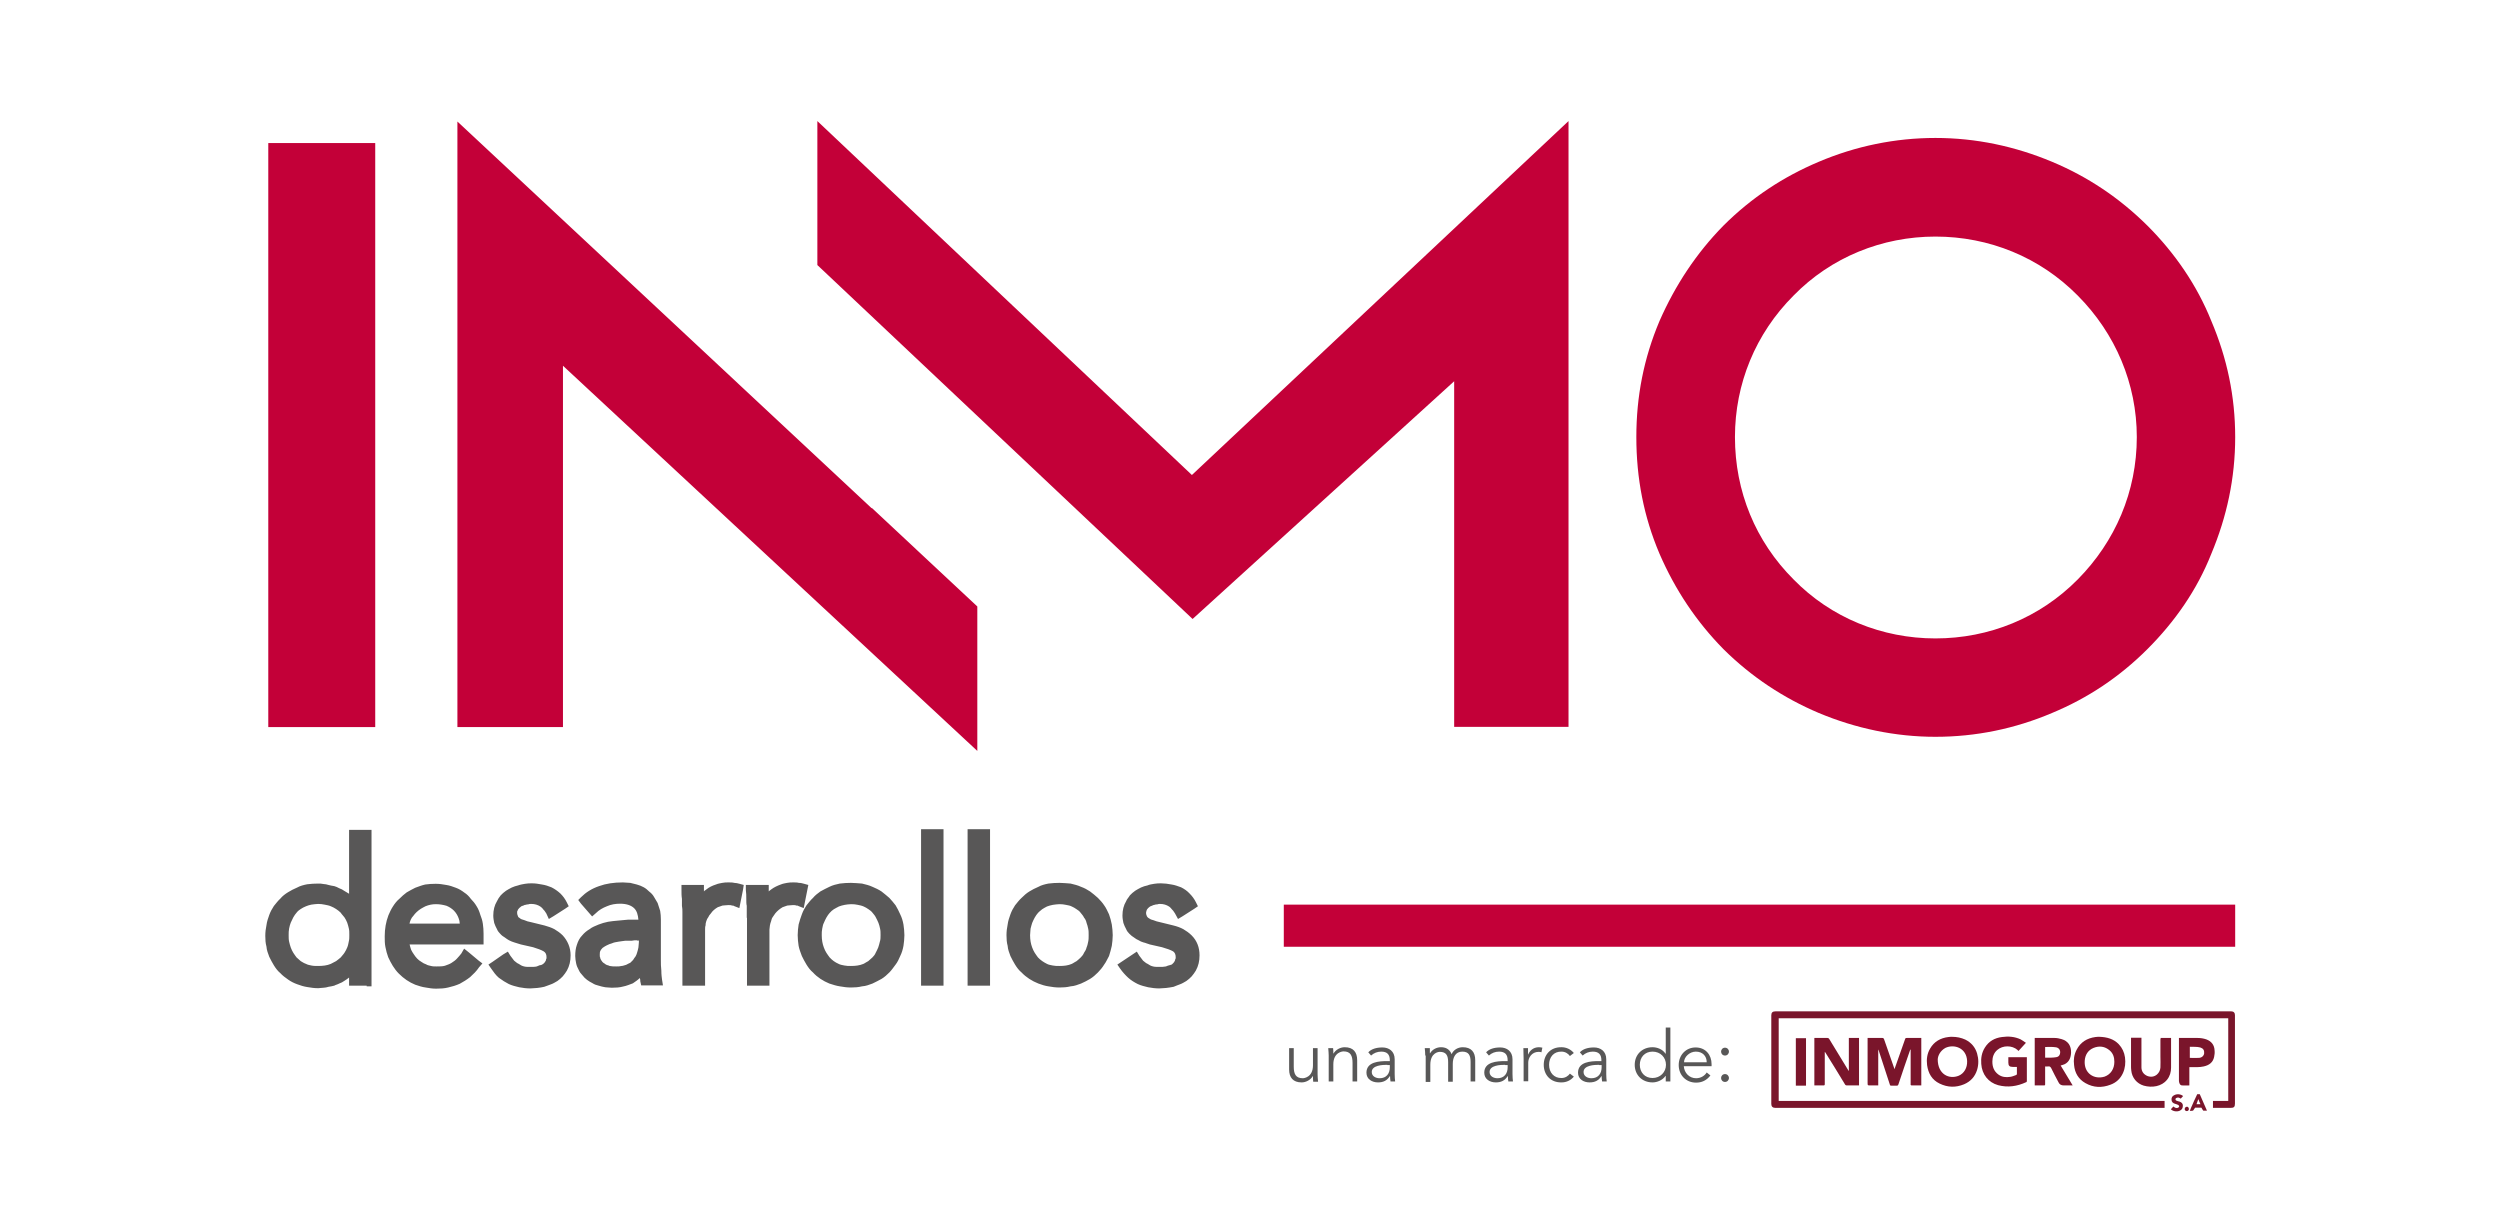
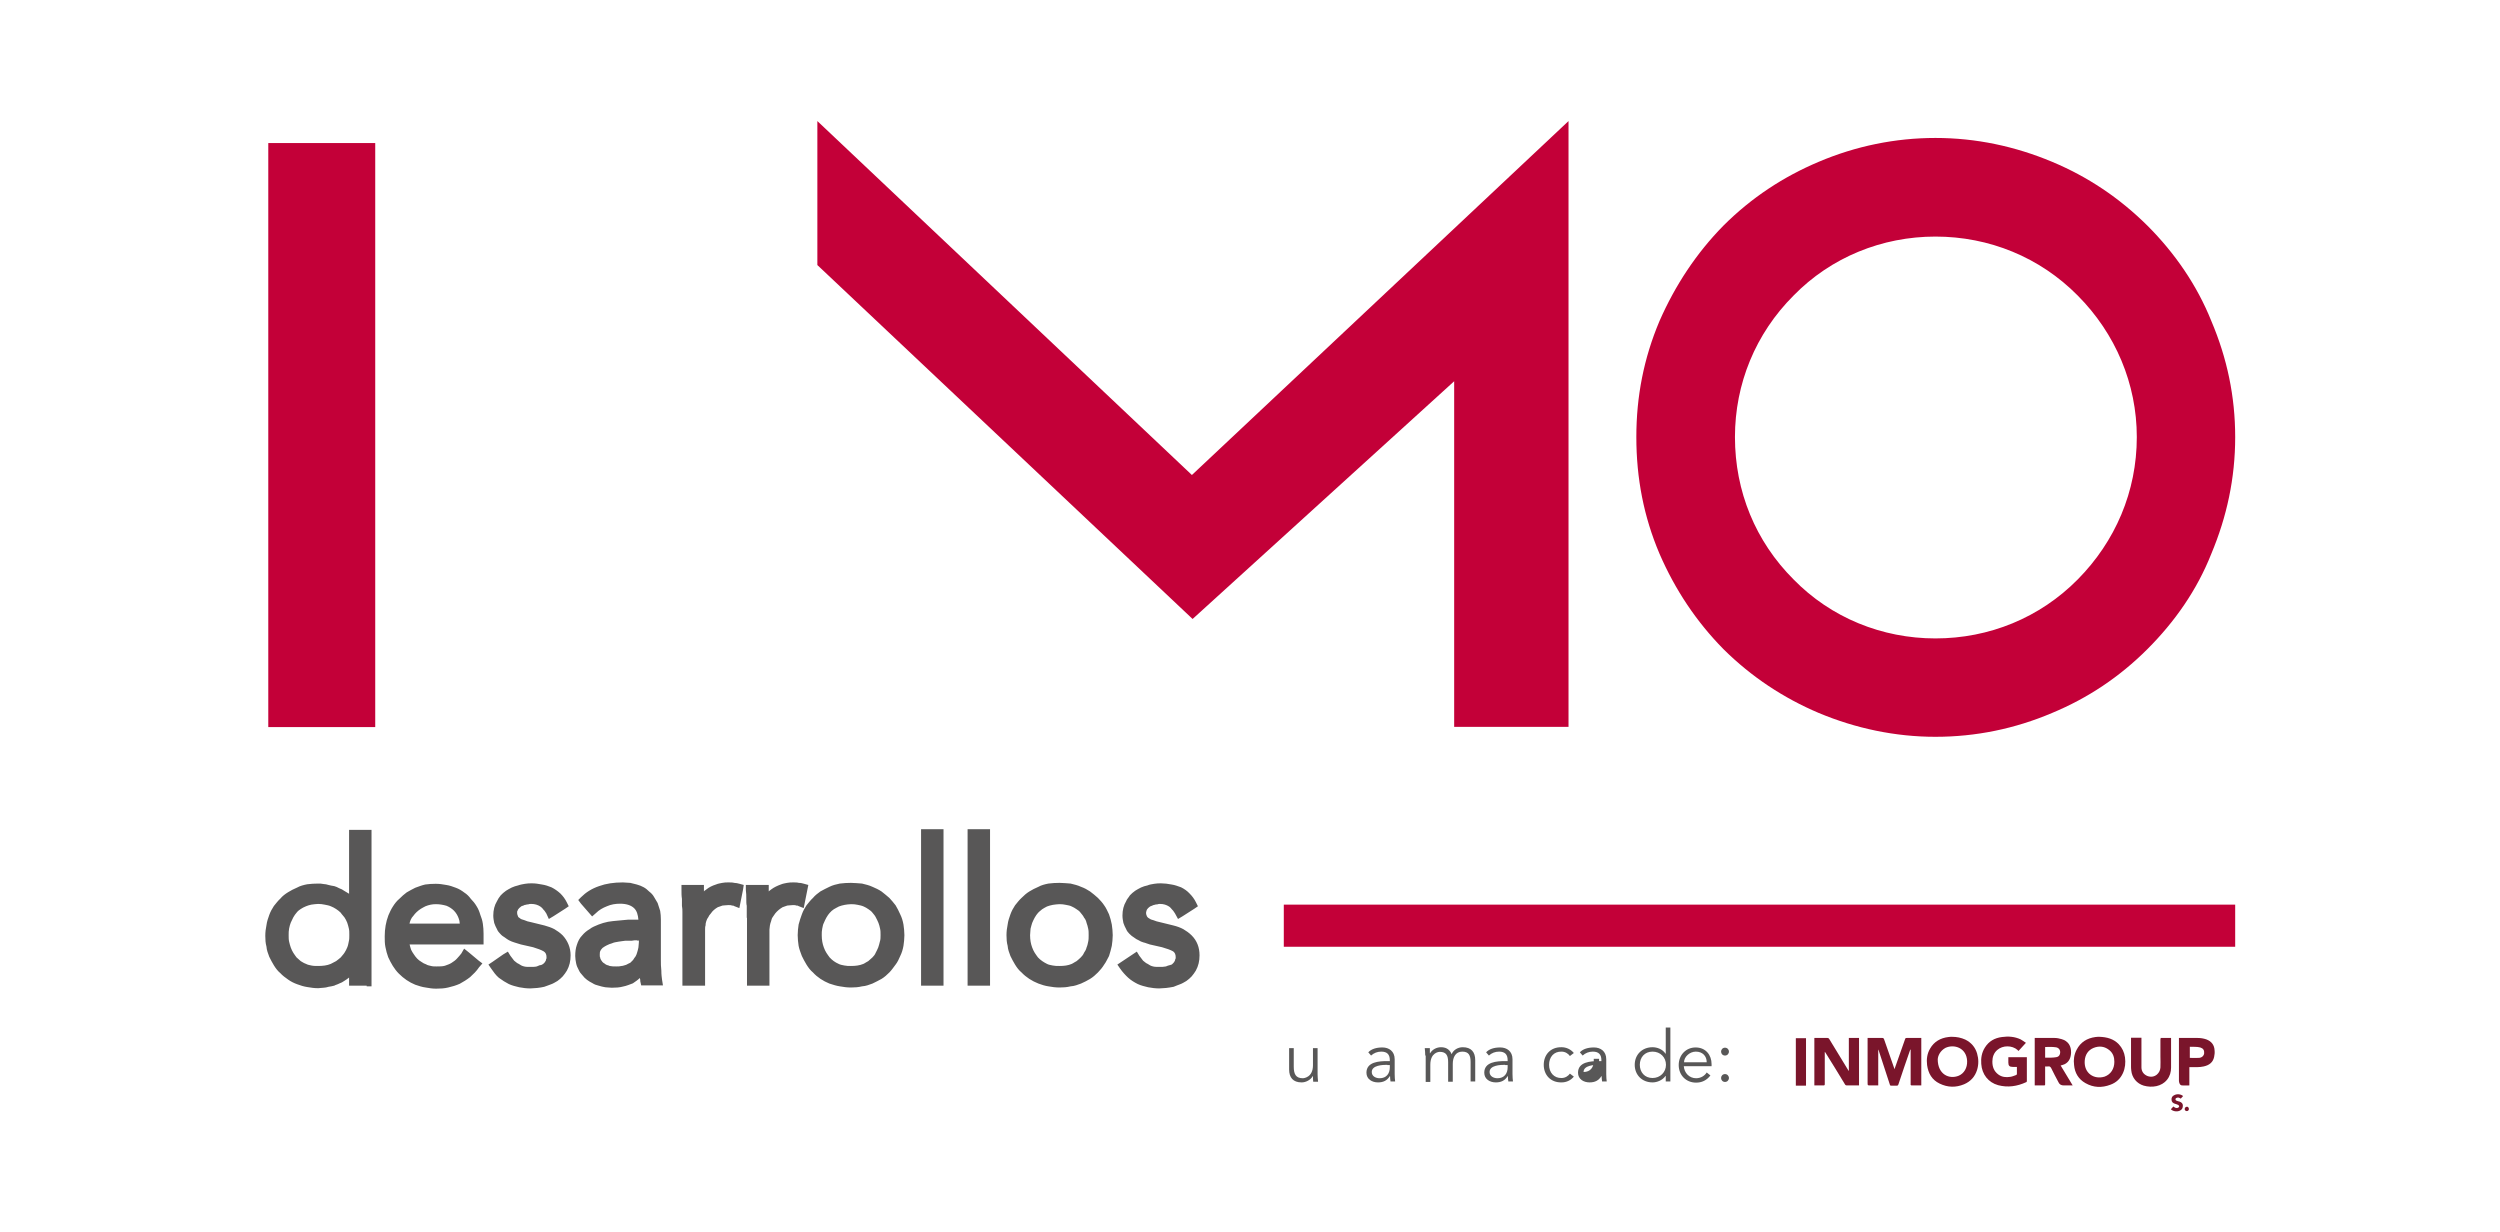
<svg xmlns="http://www.w3.org/2000/svg" id="Layer_1" x="0px" y="0px" viewBox="0 0 1080 532.4" style="enable-background:new 0 0 1080 532.4;" xml:space="preserve">
  <style type="text/css">	.st0{fill:#C30038;}	.st1{fill:#585757;}	.st2{fill:#7A152B;}</style>
  <rect x="554.6" y="390.8" class="st0" width="411" height="18.2" />
  <g>
    <path class="st0" d="M836.1,318.3c-17.3,0-34.4-3.6-50.4-10.3c-15.1-6.4-29-15.5-41.2-27.6c-11.6-11.8-20.8-25.5-27.6-41.2  c-6.8-16-10-32.6-10-50.4c0-17.5,3.2-34,10-50.1c6.8-15.5,16-29.4,27.6-41.2c12.1-12.1,26-21.2,41.2-27.6  c16-6.8,33.1-10.3,50.4-10.3c17.5,0,34.4,3.6,50.4,10.3c15.3,6.4,29,15.5,41.2,27.6c11.8,11.8,21.4,25.7,27.6,41.2  c6.8,16,10.3,32.6,10.3,50.1c0,17.8-3.6,34.4-10.3,50.4c-6.2,15.7-15.8,29.4-27.6,41.2c-12.1,12.1-25.8,21.2-41.2,27.6  C870.5,314.8,853.6,318.3,836.1,318.3 M836.1,102.2c-23,0-45.1,8.9-61.3,25.5c-16.4,16.4-25.3,38.1-25.3,61.1  c0,23.5,8.9,45.1,25.3,61.5c16.2,16.6,38.3,25.5,61.3,25.5c23.2,0,45.1-8.9,61.5-25.5c16.2-16.4,25.5-37.9,25.5-61.5  c0-23-9.2-44.7-25.5-61.1C881.2,111.1,859.3,102.2,836.1,102.2" />
    <polygon class="st0" points="514.9,205.2 353.1,52.3 353.1,114.5 515.2,267.4 628.2,164.7 628.2,314 677.6,314 677.6,52.3  " />
-     <polygon class="st0" points="376.6,219.4 376.6,219.6 197.6,52.5 197.6,314.1 243.2,314.1 243.2,158 422.2,324.4 422.2,262  " />
    <rect x="115.9" y="61.8" class="st0" width="46.2" height="252.3" />
    <path class="st1" d="M124.7,404c0,0.9,0,2,0.2,2.8c0.2,0.9,0.4,1.6,0.7,2.5c0.3,0.9,0.7,1.6,1.1,2.3c0.5,0.7,0.9,1.4,1.4,2  c0.5,0.5,1.2,1.1,1.8,1.6c0.7,0.4,1.4,0.9,2.3,1.2c0.7,0.4,1.4,0.5,2.3,0.7c0.9,0.2,2,0.2,2.9,0.2c2,0,3.9-0.2,5.5-0.9  c0.7-0.3,1.6-0.9,2.3-1.2c0.7-0.5,1.4-1.1,2-1.6c0.5-0.7,1.1-1.2,1.6-2c0.5-0.7,0.9-1.6,1.2-2.3c0.4-0.9,0.5-1.8,0.7-2.7  c0.2-0.7,0.2-1.8,0.2-2.7c0-1.1,0-2-0.2-2.8c-0.2-0.9-0.4-1.6-0.7-2.5c-0.4-0.9-0.7-1.6-1.2-2.3c-0.5-0.7-1.1-1.2-1.6-2  c-0.5-0.5-1.2-1.1-2-1.6c-0.7-0.5-1.6-0.9-2.3-1.2c-0.9-0.4-1.8-0.5-2.7-0.7c-0.9-0.2-1.8-0.3-2.8-0.3c-0.9,0-2,0.2-2.9,0.3  c-0.9,0.2-1.6,0.4-2.3,0.7c-0.9,0.4-1.6,0.7-2.3,1.2c-0.5,0.3-1.3,0.9-1.8,1.6c-0.5,0.5-0.9,1.2-1.4,2c-0.3,0.7-0.7,1.4-1.1,2.3  c-0.3,0.7-0.5,1.6-0.7,2.5C124.7,402.1,124.7,403,124.7,404 M158.4,425.8h-5.5h-2.1v-2.1v-1.4c-0.7,0.5-1.4,1.1-2,1.4  c-0.7,0.5-1.4,0.9-2.3,1.2c-0.7,0.4-1.4,0.5-2.1,0.9c-0.9,0.2-1.6,0.4-2.5,0.5c-0.7,0.2-1.4,0.4-2.1,0.4c-0.9,0-1.6,0.2-2.3,0.2  c-1.6,0-3.2-0.2-4.8-0.5c-1.4-0.2-3-0.7-4.3-1.2c-1.4-0.5-2.8-1.2-3.9-2c-1.3-0.9-2.5-1.8-3.4-2.8c-1.1-0.9-2-2.1-2.8-3.4  c-0.7-1.1-1.4-2.5-2-3.7c-0.5-1.4-1.1-2.8-1.2-4.4c-0.4-1.4-0.5-3-0.5-4.6c0-1.6,0.2-3.2,0.5-4.6c0.2-1.6,0.7-3,1.2-4.4  c0.5-1.4,1.2-2.7,2-3.9c0.9-1.1,1.8-2.3,2.8-3.2c0.9-1.1,2.1-2,3.4-2.8c1.1-0.7,2.5-1.4,3.9-2c1.2-0.7,2.8-1.1,4.3-1.4  c1.6-0.2,3.2-0.3,4.8-0.3c0.7,0,1.4,0,2.3,0.2c0.7,0,1.4,0.2,2.1,0.4c0.9,0.2,1.6,0.4,2.5,0.5c0.7,0.2,1.4,0.5,2.1,0.9  c0.9,0.3,1.6,0.7,2.3,1.2c0.5,0.3,1.2,0.7,2,1.2v-25.5v-2.1h2.1h5.5h2.1v2.1v63.4v2.1H158.4z M198.6,398.9c0-0.7-0.2-1.6-0.5-2.3  c-0.4-1.1-1.1-2.3-2-3.2c-0.9-0.9-2-1.6-3.2-2.1c-1.4-0.4-2.9-0.7-4.6-0.7c-1.6,0-3,0.3-4.5,0.9c-0.7,0.4-1.4,0.7-2,1.1  c-0.7,0.4-1.2,0.9-1.8,1.4c-0.5,0.5-1.1,1.1-1.4,1.6c-0.5,0.5-0.9,1.1-1.2,1.8c-0.2,0.5-0.4,1.1-0.5,1.6H198.6z M176.9,407.6v0.2  c0.2,0.9,0.4,1.6,0.7,2.5c0.4,0.7,0.7,1.4,1.2,2c0.4,0.7,0.9,1.2,1.4,1.8c0.5,0.5,1.2,1.1,1.8,1.4c0.7,0.5,1.4,0.9,2.1,1.1  c0.5,0.4,1.4,0.5,2.1,0.7c0.7,0.2,1.6,0.2,2.3,0.2c1.4,0,2.7,0,3.7-0.3c1.1-0.4,2-0.7,2.8-1.2c1.1-0.7,1.8-1.2,2.5-2  c0.7-0.7,1.2-1.4,1.8-2.1l1.2-2.1l2,1.6l4.3,3.6l1.6,1.2l-1.4,1.6c-1.2,1.8-2.5,3-3.9,4.3c-1.4,1.1-3,2.1-4.5,2.9  c-1.6,0.7-3.2,1.2-5,1.6c-1.6,0.4-3.4,0.5-5.2,0.5c-1.4,0-3-0.2-4.5-0.5c-1.6-0.2-3-0.7-4.5-1.2c-2.7-1.1-5-2.7-7.1-4.8  c-2-2-3.4-4.5-4.6-7.1c-0.5-1.4-0.9-2.8-1.2-4.4c-0.3-1.4-0.3-3-0.3-4.6c0-3.2,0.5-6.2,1.6-9.1c0.5-1.2,1.2-2.7,2-3.9  c0.7-1.1,1.6-2.3,2.7-3.2c1.1-1.1,2.1-2,3.2-2.8c1.2-0.7,2.5-1.4,3.7-2c1.4-0.5,2.9-1.1,4.3-1.4c1.4-0.2,2.9-0.3,4.5-0.3  c1.6,0,3,0.2,4.6,0.5c1.4,0.2,2.8,0.7,4.1,1.2c1.4,0.5,2.5,1.2,3.7,2.1c1.1,0.7,2,1.6,2.8,2.7c0.9,0.9,1.8,2,2.5,3.2  c0.7,1.1,1.2,2.3,1.6,3.7c0.5,1.2,0.9,2.5,1.1,3.9c0.2,1.4,0.3,2.8,0.3,4.3v2.5v2.1H207H176.9z M236,394.6  c-0.4-0.5-0.7-1.2-1.2-1.6c-0.3-0.5-0.9-1.1-1.4-1.4c-1.1-0.7-2.3-1.1-3.9-1.1c-0.4,0-0.9,0-1.3,0.2c-0.3,0-0.7,0-1.2,0.2  c-0.4,0-0.7,0.2-1.1,0.4c-0.4,0-0.7,0.2-0.9,0.4c-0.5,0.4-0.9,0.7-1.2,1.2c0,0.2-0.2,0.3-0.2,0.5c-0.2,0.2-0.2,0.5-0.2,0.9  c0,0.7,0.2,1.1,0.4,1.6c0,0.2,0.3,0.5,0.7,0.7c0.4,0.4,1.1,0.7,2,0.9c0.9,0.4,1.8,0.7,3,0.9l5.7,1.4c1.4,0.4,3,0.9,4.3,1.6  c1.2,0.7,2.5,1.6,3.6,2.7c2.1,2.3,3.4,5.2,3.4,8.6c0,2.5-0.5,4.6-1.6,6.6c-0.5,0.9-1.1,1.6-1.8,2.5c-0.7,0.7-1.4,1.4-2.3,2  c-0.9,0.5-1.8,1.1-2.7,1.4c-0.9,0.4-2,0.7-3,1.1c-0.9,0.2-2,0.4-3,0.5c-0.9,0-2,0.2-3,0.2c-1.6,0-3.2-0.2-4.8-0.5  c-1.6-0.4-3-0.7-4.5-1.4c-1.4-0.7-2.8-1.6-4.3-2.7c-1.3-1.1-2.3-2.5-3.4-4.1l-1.1-1.6l1.8-1.2l4.6-3.2l2-1.2l1.1,1.8  c0.5,0.7,1.1,1.4,1.6,2.1c0.7,0.5,1.2,1.1,2,1.4c0.7,0.5,1.4,0.9,2.3,1.1c0.7,0.2,1.6,0.2,2.7,0.2s2,0,2.8-0.2  c0.5-0.2,0.9-0.4,1.2-0.5c0.5,0,0.9-0.2,1.1-0.3c0.4-0.2,0.7-0.5,0.9-0.7c0.2-0.2,0.4-0.5,0.5-0.7c0.2-0.2,0.3-0.5,0.3-0.9  c0.2-0.2,0.2-0.5,0.2-0.9c0-1.2-0.4-2-1.2-2.5c-1.2-0.7-2.7-1.2-4.6-1.8l-5.3-1.2c-0.4-0.2-0.9-0.2-1.3-0.4  c-0.7-0.2-1.2-0.4-1.6-0.5c-0.7-0.2-1.4-0.5-2.2-0.9c-0.5-0.3-1.2-0.7-1.8-1.2c-0.7-0.4-1.4-0.9-2-1.6c-0.5-0.5-1.1-1.2-1.4-2  c-0.5-0.9-0.9-1.8-1.2-2.7c-0.2-1.1-0.4-2-0.4-3.2c0-2.3,0.5-4.4,1.6-6.2c0.4-0.9,0.9-1.6,1.6-2.5c0.7-0.7,1.4-1.4,2.3-2  c0.7-0.5,1.6-0.9,2.5-1.4c0.9-0.4,1.8-0.7,2.7-0.9c1.1-0.4,2-0.5,3-0.7c1.1-0.2,2-0.2,3-0.2c1.4,0,2.8,0.2,4.3,0.5  c1.4,0.2,2.9,0.7,4.1,1.2c1.4,0.7,2.7,1.6,3.9,2.7c1.1,1.1,2,2.3,2.7,3.7l0.9,1.8l-1.6,1.1l-5,3.2l-2,1.2L236,394.6z M275.1,406.2  c-0.7,0-1.4,0-2.2,0.2h-2.8c-1.1,0.2-2,0.2-2.9,0.4c-1.1,0.2-2,0.3-2.8,0.7c-0.7,0.2-1.6,0.5-2.3,0.9c-0.5,0.2-1.2,0.7-1.8,1.1  c-0.3,0.4-0.7,0.7-0.9,1.2c-0.3,0.5-0.3,1.1-0.3,1.8c0,0.5,0,0.9,0.2,1.2c0,0.4,0.2,0.7,0.4,1.1c0.2,0.2,0.4,0.5,0.5,0.7  c0.4,0.4,0.5,0.5,0.9,0.7c0.3,0.3,0.7,0.5,1.1,0.7c0.3,0,0.7,0.2,1.2,0.4c0.9,0.2,1.8,0.2,2.8,0.2c0.9,0,1.6,0,2.3-0.2  c0.7,0,1.4-0.4,2-0.5c0.7-0.3,1.2-0.7,1.8-0.9c0.4-0.4,0.9-0.9,1.2-1.2c0.3-0.5,0.7-1.1,1.1-1.6c0.3-0.5,0.5-1.1,0.7-1.8  c0.2-0.5,0.3-1.2,0.5-2c0-0.7,0.2-1.4,0.2-2.3v-0.7H275.1z M275.8,397.4c-0.2-2.3-0.7-3.9-1.8-5c-1.2-1.2-3.2-2-6.1-2  c-2,0-3.9,0.3-5.7,1.1c-1.8,0.7-3.4,1.6-4.8,3l-1.6,1.4l-1.4-1.6l-3.4-3.9l-1.2-1.6l1.2-1.2c2.1-2.1,4.6-3.7,7.8-4.8  c3-1.1,6.4-1.6,10.3-1.6c1.1,0,2.1,0.2,3.2,0.2c0.9,0.2,2,0.5,2.8,0.7c1.1,0.3,2.1,0.7,3,1.2c0.9,0.5,1.6,1.1,2.3,1.8  c0.9,0.7,1.6,1.4,2.1,2.3c0.5,0.9,1.1,1.8,1.6,2.7c0.4,1.1,0.7,2.1,1.1,3.4c0.2,1.2,0.3,2.5,0.3,3.7v17.6c0,1.4,0,2.8,0.2,4.5  c0,1.8,0.2,3,0.3,3.9l0.4,2.5h-2.5h-5.3H277l-0.4-1.8c0-0.4,0-0.9-0.2-1.4c-0.9,0.9-2,1.6-3,2.3c-1.4,0.5-2.7,1.1-4.3,1.4  c-1.4,0.4-3.2,0.5-4.8,0.5c-1.1,0-2-0.2-2.8-0.2c-1.1-0.2-2-0.4-2.9-0.7c-0.9-0.2-1.8-0.5-2.7-1.1c-0.7-0.3-1.6-0.9-2.3-1.4  c-0.7-0.5-1.4-1.2-2-2c-0.7-0.7-1.2-1.4-1.6-2.3c-0.5-0.9-0.9-1.8-1.1-2.8c-0.2-1.1-0.4-2.1-0.4-3.2c0-1.8,0.2-3.4,0.7-4.8  c0.5-1.6,1.2-3,2.3-4.1c0.9-1.1,2-2,3.2-2.7c1.1-0.9,2.5-1.4,3.9-2c1.2-0.5,2.7-0.9,4.1-1.2c1.4-0.2,2.8-0.4,4.3-0.5  c1.4-0.2,2.9-0.2,4.3-0.4h3.7H275.8z M294.8,396.5v-2.5c0-0.9,0-1.6-0.2-2.7v-3c-0.2-1.2-0.2-2.5-0.2-3.9v-2.1h2.1h5.5h2.1v2.1v0.7  c0.2-0.4,0.7-0.5,1.1-0.9c1.1-0.9,2.5-1.6,4.1-2.1c0.9-0.4,1.8-0.5,2.7-0.7c0.9-0.2,1.8-0.2,2.7-0.2c0.9,0,1.8,0,2.5,0.2  c0.7,0,1.6,0.2,2.3,0.4l1.8,0.5l-0.3,2l-1.1,5.5l-0.5,2.5l-2.3-0.9c-0.2-0.2-0.5-0.2-0.9-0.2c-0.3-0.2-0.9-0.2-1.6-0.2  c-0.9,0-1.8,0.2-2.5,0.2c-0.7,0.2-1.2,0.5-2,0.7c-1.2,0.7-2.3,1.6-3,2.7c-0.5,0.5-0.9,1.1-1.1,1.6c-0.4,0.5-0.7,1.1-0.9,1.8  c-0.2,0.5-0.3,1.2-0.3,1.8c-0.2,0.5-0.2,1.2-0.2,1.8v22.1v2.1h-2.1H297h-2.2v-2.1V396.5z M322.6,396.5v-2.5v-2.7  c-0.2-0.7-0.2-1.8-0.2-3c0-1.2,0-2.5-0.2-3.9v-2.1h2.2h5.5h2.2v2.1v0.7c0.3-0.4,0.7-0.5,1.1-0.9c1.2-0.9,2.7-1.6,4.1-2.1  c0.9-0.4,1.8-0.5,2.7-0.7c0.9-0.2,1.8-0.2,2.8-0.2c0.7,0,1.6,0,2.3,0.2c0.9,0,1.6,0.2,2.3,0.4l1.8,0.5l-0.4,2l-1.1,5.5l-0.5,2.5  l-2.3-0.9c-0.2-0.2-0.5-0.2-0.9-0.2c-0.4-0.2-0.9-0.2-1.4-0.2c-1.1,0-1.8,0.2-2.5,0.2c-0.7,0.2-1.4,0.5-2,0.7  c-1.2,0.7-2.3,1.6-3.2,2.7c-0.4,0.5-0.7,1.1-1.1,1.6c-0.4,0.5-0.5,1.1-0.7,1.8c-0.2,0.5-0.4,1.2-0.5,1.8c0,0.5-0.2,1.2-0.2,1.8  v22.1v2.1h-2.1h-5.5h-2.1v-2.1V396.5z M380.4,404c0-1.1,0-2-0.2-2.8c-0.2-0.9-0.4-1.8-0.7-2.5c-0.4-0.9-0.7-1.6-1.1-2.3  c-0.3-0.7-0.9-1.4-1.4-2c-0.5-0.7-1.2-1.2-1.8-1.6c-0.7-0.5-1.4-0.9-2.1-1.2c-0.9-0.4-1.6-0.5-2.5-0.7c-0.9-0.2-1.8-0.3-2.9-0.3  c-1.1,0-2,0.2-2.8,0.3c-0.9,0.2-1.8,0.4-2.5,0.7c-0.7,0.4-1.4,0.7-2.2,1.2c-0.7,0.5-1.2,0.9-1.8,1.6c-0.5,0.5-0.9,1.2-1.4,2  c-0.4,0.7-0.7,1.4-1.1,2.3c-0.4,0.7-0.5,1.6-0.7,2.5c-0.2,0.9-0.2,1.8-0.2,2.8c0,2,0.3,3.7,0.9,5.3c0.3,0.9,0.7,1.6,1.1,2.3  c0.5,0.7,0.9,1.4,1.4,2c1.1,1.2,2.3,2.1,3.9,2.8c0.7,0.4,1.6,0.5,2.5,0.7c0.9,0.2,1.8,0.2,2.8,0.2c2,0,3.7-0.2,5.4-0.9  c0.7-0.3,1.4-0.9,2.1-1.2c0.5-0.5,1.2-1.1,1.8-1.6c0.5-0.5,1.1-1.2,1.4-2c0.4-0.7,0.7-1.4,1.1-2.3c0.3-0.9,0.5-1.6,0.7-2.5  C380.4,406,380.4,404.9,380.4,404 M390.7,404c0,1.6-0.2,3.2-0.4,4.6c-0.3,1.6-0.7,3-1.4,4.4c-0.5,1.2-1.2,2.7-2,3.7  c-0.9,1.2-1.8,2.5-2.7,3.4c-1.1,1.1-2.1,2-3.4,2.8c-1.2,0.7-2.7,1.4-3.9,2c-1.4,0.5-2.8,1.1-4.5,1.2c-1.6,0.4-3.2,0.5-4.8,0.5  c-1.6,0-3.2-0.2-4.8-0.5c-1.4-0.2-3-0.7-4.5-1.2c-2.7-1.1-5.2-2.7-7.1-4.8c-1.1-0.9-2-2.1-2.8-3.4c-0.7-1.1-1.4-2.5-2-3.7  c-0.5-1.4-1.1-2.8-1.4-4.4c-0.2-1.4-0.4-3-0.4-4.6c0-1.6,0.2-3.2,0.4-4.6c0.4-1.6,0.9-3,1.4-4.4c0.5-1.4,1.2-2.7,2-3.9  c0.9-1.1,1.8-2.3,2.8-3.2c0.9-1.1,2.1-2,3.2-2.8c1.2-0.7,2.7-1.4,3.9-2c1.4-0.7,3-1.1,4.5-1.4c1.6-0.2,3.2-0.3,4.8-0.3  c1.6,0,3.2,0.2,4.8,0.3c1.6,0.4,3,0.7,4.5,1.4c1.2,0.5,2.7,1.2,3.9,2c1.1,0.9,2.3,1.8,3.4,2.8c0.9,0.9,1.8,2.1,2.7,3.2  c0.7,1.2,1.4,2.5,2,3.9c0.7,1.4,1.1,2.8,1.4,4.4C390.5,400.8,390.7,402.4,390.7,404 M405.5,425.8H400h-2.1v-2.1v-63.4v-2.1h2.1h5.5  h2.1v2.1v63.4v2.1H405.5z M425.6,425.8h-5.5h-2.1v-2.1v-63.4v-2.1h2.1h5.5h2.1v2.1v63.4v2.1H425.6z M470.3,404c0-1.1,0-2-0.2-2.8  c-0.2-0.9-0.4-1.8-0.7-2.5c-0.2-0.9-0.5-1.6-1.1-2.3c-0.3-0.7-0.9-1.4-1.4-2c-0.5-0.7-1.1-1.2-1.8-1.6c-0.7-0.5-1.4-0.9-2.1-1.2  c-0.7-0.4-1.6-0.5-2.5-0.7c-0.9-0.2-1.8-0.3-2.8-0.3s-2,0.2-2.9,0.3c-0.9,0.2-1.8,0.4-2.5,0.7c-0.7,0.4-1.4,0.7-2.1,1.2  c-0.5,0.5-1.2,0.9-1.8,1.6c-0.5,0.5-0.9,1.2-1.4,2c-0.4,0.7-0.7,1.4-1.1,2.3c-0.2,0.7-0.5,1.6-0.7,2.5c0,0.9-0.2,1.8-0.2,2.8  c0,2,0.3,3.7,0.9,5.3c0.3,0.9,0.7,1.6,1.1,2.3c0.5,0.7,0.9,1.4,1.4,2c1.1,1.2,2.5,2.1,3.9,2.8c0.7,0.4,1.6,0.5,2.5,0.7  c0.9,0.2,1.8,0.2,2.9,0.2c2,0,3.7-0.2,5.3-0.9c0.7-0.3,1.4-0.9,2.1-1.2c0.7-0.5,1.2-1.1,1.8-1.6c0.5-0.5,1.1-1.2,1.4-2  c0.5-0.7,0.9-1.4,1.1-2.3c0.4-0.9,0.5-1.6,0.7-2.5C470.3,406,470.3,404.9,470.3,404 M480.7,404c0,1.6-0.2,3.2-0.4,4.6  c-0.4,1.6-0.7,3-1.2,4.4c-0.7,1.2-1.3,2.7-2.1,3.7c-0.7,1.2-1.8,2.5-2.7,3.4c-1.1,1.1-2.1,2-3.4,2.8c-1.2,0.7-2.5,1.4-3.9,2  c-1.4,0.5-2.8,1.1-4.5,1.2c-1.6,0.4-3.2,0.5-4.8,0.5c-1.6,0-3.2-0.2-4.8-0.5c-1.4-0.2-3-0.7-4.3-1.2c-2.8-1.1-5.3-2.7-7.3-4.8  c-1.1-0.9-2-2.1-2.8-3.4c-0.7-1.1-1.4-2.5-2-3.7c-0.5-1.4-1.1-2.8-1.2-4.4c-0.4-1.4-0.5-3-0.5-4.6c0-1.6,0.2-3.2,0.5-4.6  c0.2-1.6,0.7-3,1.2-4.4c0.5-1.4,1.2-2.7,2-3.9c0.9-1.1,1.8-2.3,2.8-3.2c1.1-1.1,2.1-2,3.4-2.8c1.1-0.7,2.5-1.4,3.9-2  c1.2-0.7,2.8-1.1,4.3-1.4c1.6-0.2,3.2-0.3,4.8-0.3c1.6,0,3.2,0.2,4.8,0.3c1.6,0.4,3,0.7,4.5,1.4c1.4,0.5,2.7,1.2,3.9,2  c1.2,0.9,2.3,1.8,3.4,2.8c0.9,0.9,2,2.1,2.7,3.2c0.9,1.2,1.4,2.5,2.1,3.9c0.5,1.4,0.9,2.8,1.2,4.4  C480.5,400.8,480.7,402.4,480.7,404 M507.6,394.6c-0.4-0.5-0.7-1.2-1.2-1.6c-0.4-0.5-0.9-1.1-1.4-1.4c-1.1-0.7-2.3-1.1-3.9-1.1  c-0.4,0-0.7,0-1.2,0.2c-0.4,0-0.7,0-1.2,0.2c-0.3,0-0.7,0.2-1.1,0.4c-0.3,0-0.5,0.2-0.9,0.4c-0.5,0.4-0.9,0.7-1.2,1.2  c0,0.2-0.2,0.3-0.2,0.5s-0.2,0.5-0.2,0.9c0,0.7,0.2,1.1,0.4,1.6c0.2,0.2,0.3,0.5,0.7,0.7c0.5,0.4,1.1,0.7,2,0.9  c0.9,0.4,2,0.7,3,0.9l5.7,1.4c1.6,0.4,3,0.9,4.3,1.6c1.2,0.7,2.5,1.6,3.6,2.7c2.3,2.3,3.4,5.2,3.4,8.6c0,2.5-0.5,4.6-1.6,6.6  c-0.5,0.9-1.1,1.6-1.8,2.5c-0.7,0.7-1.4,1.4-2.3,2c-0.9,0.5-1.8,1.1-2.7,1.4c-0.9,0.4-2,0.7-2.8,1.1c-1.1,0.2-2.2,0.4-3.2,0.5  c-0.9,0-2,0.2-3,0.2c-1.6,0-3.2-0.2-4.8-0.5c-1.6-0.4-3-0.7-4.5-1.4c-1.4-0.7-2.9-1.6-4.1-2.7c-1.2-1.1-2.5-2.5-3.6-4.1l-1.1-1.6  l1.8-1.2l4.8-3.2l1.8-1.2l1.1,1.8c0.5,0.7,1.1,1.4,1.6,2.1c0.7,0.5,1.2,1.1,2,1.4c0.7,0.5,1.4,0.9,2.3,1.1c0.7,0.2,1.8,0.2,2.7,0.2  c1.1,0,2,0,2.9-0.2c0.5-0.2,0.9-0.4,1.4-0.5c0.3,0,0.7-0.2,0.9-0.3h0.2c0.2-0.2,0.5-0.5,0.7-0.7c0.2-0.2,0.4-0.5,0.5-0.7  s0.3-0.5,0.3-0.9c0.2-0.2,0.2-0.5,0.2-0.9c0-1.2-0.4-2-1.1-2.5c-1.2-0.7-2.8-1.2-4.8-1.8l-5.3-1.2c-0.4-0.2-0.7-0.2-1.2-0.4  c-0.5-0.2-1.1-0.4-1.6-0.5c-0.7-0.2-1.4-0.5-2-0.9c-0.7-0.3-1.4-0.7-2-1.2c-0.7-0.4-1.3-0.9-2-1.6c-0.5-0.5-1.1-1.2-1.4-2  c-0.5-0.9-0.9-1.8-1.2-2.7c-0.2-1.1-0.4-2-0.4-3.2c0-2.3,0.5-4.4,1.6-6.2c0.3-0.9,1.1-1.6,1.6-2.5c0.7-0.7,1.4-1.4,2.3-2  c0.7-0.5,1.6-0.9,2.5-1.4c0.9-0.4,1.8-0.7,2.8-0.9c0.9-0.4,1.8-0.5,2.9-0.7c1.1-0.2,2-0.2,3-0.2c1.4,0,3,0.2,4.5,0.5  c1.4,0.2,2.7,0.7,4.1,1.2c1.4,0.7,2.7,1.6,3.7,2.7c1.1,1.1,2,2.3,2.7,3.7l0.9,1.8l-1.6,1.1l-5,3.2l-2,1.2L507.6,394.6z" />
    <path class="st1" d="M567.3,467.2c-0.1-0.8-0.1-1.5-0.1-2.3h-0.1c-0.9,1.6-2.9,2.7-4.8,2.7c-3.7,0-5.4-2.1-5.4-5.6v-9.2h2v8  c0,3.2,0.9,5,3.9,5c0.4,0,4.4-0.3,4.4-5.6v-7.4h2v11.3c0,0.8,0.1,2.1,0.2,3.2H567.3z" />
-     <path class="st1" d="M575.9,452.8c0.1,0.8,0.1,1.5,0.1,2.3h0.1c0.9-1.6,2.9-2.7,4.8-2.7c3.7,0,5.4,2.1,5.4,5.6v9.2h-2v-8  c0-3.2-0.9-5-3.9-5c-0.4,0-4.4,0.3-4.4,5.6v7.4h-2V456c0-0.8-0.1-2.1-0.2-3.2H575.9z" />
    <path class="st1" d="M600.4,458.4V458c0-2.5-1.2-3.7-3.7-3.7c-1.7,0-3.2,0.6-4.4,1.7l-1.2-1.4c1.3-1.4,3.4-2.1,6.1-2.1  c2.8,0,5.3,1.6,5.3,5.1v6.4c0,1.1,0.1,2.5,0.2,3.2h-2c-0.1-0.7-0.2-1.6-0.2-2.3h-0.1c-1.2,1.9-2.8,2.7-5.1,2.7c-2.6,0-5-1.4-5-4.2  c0-4.7,5.5-5,9-5H600.4z M599.3,460c-2.1,0-6.7,0.2-6.7,3.1c0,1.9,1.8,2.7,3.4,2.7c3,0,4.4-2.1,4.4-4.7v-1H599.3z" />
    <path class="st1" d="M615.7,456c0-1.1-0.1-2.1-0.2-3.2h2.2v2.2h0.1c1-1.7,2.9-2.6,4.7-2.6c1.6,0,3.6,0.5,4.6,3c0.8-1.9,2.8-3,4.8-3  c3.7,0,5.4,2.1,5.4,5.6v9.2h-2v-8.4c0-2.9-0.8-4.5-3.6-4.5c-3,0-4.1,2.6-4.1,5.3v7.7h-2v-8.4c0-2.9-0.8-4.5-3.6-4.5  c-0.5,0-4.1,0.3-4.1,5.6v7.4h-2V456z" />
    <path class="st1" d="M651.3,458.4V458c0-2.5-1.2-3.7-3.7-3.7c-1.7,0-3.2,0.6-4.4,1.7l-1.2-1.4c1.3-1.4,3.4-2.1,6.1-2.1  c2.8,0,5.3,1.6,5.3,5.1v6.4c0,1.1,0.1,2.5,0.2,3.2h-2c-0.1-0.7-0.2-1.6-0.2-2.3h-0.1c-1.2,1.9-2.8,2.7-5.1,2.7c-2.6,0-5-1.4-5-4.2  c0-4.7,5.5-5,9-5H651.3z M650.2,460c-2.1,0-6.7,0.2-6.7,3.1c0,1.9,1.8,2.7,3.4,2.7c3,0,4.4-2.1,4.4-4.7v-1H650.2z" />
-     <path class="st1" d="M658.2,457.3c0-1.3-0.1-2.4-0.1-4.5h2v2.7h0.1c0.6-1.5,2.1-3.1,4.6-3.1c0.6,0,1.1,0.1,1.5,0.2l-0.4,2  c-0.2-0.1-0.6-0.2-1.2-0.2c-3.1,0-4.5,2.7-4.5,4.6v8.1h-2V457.3z" />
    <path class="st1" d="M678.2,456.2c-0.7-1-2-1.9-3.6-1.9c-3.4-0.1-5.4,2.4-5.4,5.7c0,3.3,2.1,5.8,5.4,5.7c1.6,0,2.9-0.9,3.6-1.9  l1.7,1.3c-1.4,1.7-3.3,2.5-5.3,2.5c-4.7,0.1-7.7-3.2-7.7-7.6c0-4.3,2.9-7.7,7.7-7.6c1.9,0,3.9,0.8,5.3,2.5L678.2,456.2z" />
-     <path class="st1" d="M691.8,458.4V458c0-2.5-1.2-3.7-3.7-3.7c-1.7,0-3.2,0.6-4.4,1.7l-1.2-1.4c1.3-1.4,3.4-2.1,6.1-2.1  c2.8,0,5.3,1.6,5.3,5.1v6.4c0,1.1,0.1,2.5,0.2,3.2h-2c-0.1-0.7-0.2-1.6-0.2-2.3h-0.1c-1.2,1.9-2.8,2.7-5.1,2.7c-2.6,0-5-1.4-5-4.2  c0-4.7,5.5-5,9-5H691.8z M690.8,460c-2.1,0-6.7,0.2-6.7,3.1c0,1.9,1.8,2.7,3.4,2.7c3,0,4.4-2.1,4.4-4.7v-1H690.8z" />
+     <path class="st1" d="M691.8,458.4V458c0-2.5-1.2-3.7-3.7-3.7c-1.7,0-3.2,0.6-4.4,1.7l-1.2-1.4c1.3-1.4,3.4-2.1,6.1-2.1  c2.8,0,5.3,1.6,5.3,5.1v6.4c0,1.1,0.1,2.5,0.2,3.2h-2c-0.1-0.7-0.2-1.6-0.2-2.3h-0.1c-1.2,1.9-2.8,2.7-5.1,2.7c-2.6,0-5-1.4-5-4.2  c0-4.7,5.5-5,9-5H691.8z M690.8,460c-2.1,0-6.7,0.2-6.7,3.1c3,0,4.4-2.1,4.4-4.7v-1H690.8z" />
    <path class="st1" d="M721.6,467.2h-2v-2.4h-0.1c-1.3,1.9-3.7,2.8-5.6,2.8c-4.5,0-7.7-3.2-7.7-7.6c0-4.4,3.2-7.6,7.7-7.6  c1.9,0,4.3,0.8,5.6,2.8h0.1v-11.3h2V467.2z M713.9,465.7c3.3,0,5.8-2.5,5.8-5.7c0-3.2-2.4-5.7-5.8-5.7c-3.4,0-5.5,2.5-5.5,5.7  C708.4,463.2,710.5,465.7,713.9,465.7" />
    <path class="st1" d="M727.4,460.6c0.2,2.9,2.4,5.2,5.3,5.2c2.2,0,3.8-1.2,4.6-2.5l1.6,1.3c-1.7,2.2-3.8,3.1-6.2,3.1  c-4.3,0-7.5-3.2-7.5-7.6c0-4.4,3.2-7.6,7.3-7.6c4.4,0,6.9,3.3,6.9,7.2v0.9H727.4z M737.3,458.9c0-2.7-1.8-4.6-4.7-4.6  c-2.7,0-5.1,2.3-5.1,4.6H737.3z" />
    <path class="st1" d="M745.2,456c-1,0-1.7-0.8-1.7-1.7s0.7-1.7,1.7-1.7c1,0,1.7,0.8,1.7,1.7S746.2,456,745.2,456 M745.2,467.4  c-1,0-1.7-0.8-1.7-1.7c0-0.9,0.7-1.7,1.7-1.7c1,0,1.7,0.8,1.7,1.7C746.9,466.6,746.2,467.4,745.2,467.4" />
-     <path class="st2" d="M935.1,475.6v3c-0.2,0-0.4,0-0.6,0c-55.9,0-111.7,0-167.6,0c-1.1,0-1.7-0.6-1.7-1.7c0-12.8,0-25.6,0-38.3  c0-1.2,0.6-1.7,1.8-1.7c37.9,0,75.8,0,113.6,0h82.8c0.2,0,0.3,0,0.5,0c1,0,1.6,0.6,1.6,1.6c0,2.9,0,5.7,0,8.6c0,9.9,0,19.8,0,29.7  c0,1.4-0.5,1.8-1.8,1.8c-2.4,0-4.8,0-7.2,0H956v-3h6.6v-35.7H768.4v35.7H935.1z" />
    <path class="st2" d="M829.9,468.9c-1.4,0-2.8,0-4.2,0c-0.1,0-0.2-0.2-0.3-0.3c-0.1-0.1,0-0.3,0-0.4c0-4.7,0-9.4,0-14.2v-0.6  c0,0-0.1,0-0.1,0c-0.1,0.1-0.1,0.2-0.2,0.4c-1.7,4.9-3.4,9.8-5,14.7c-0.1,0.3-0.3,0.5-0.6,0.5c-0.8,0-1.7,0-2.5,0  c-0.4,0-0.5-0.1-0.6-0.5c-1.6-4.9-3.2-9.8-4.8-14.7c0-0.1-0.1-0.3-0.2-0.4v15.5h-3.4c-1.2,0-1.2,0-1.2-1.2v-18.7v-0.6  c0.2,0,0.3,0,0.5,0c2,0,3.9,0,5.9,0c0.4,0,0.5,0.1,0.7,0.5c1.4,4.1,2.9,8.2,4.3,12.3c0.1,0.2,0.1,0.3,0.2,0.7  c0.2-0.5,0.3-0.8,0.4-1.1c1.4-4,2.8-7.9,4.2-11.9c0.1-0.4,0.3-0.5,0.7-0.5c2.1,0,4.2,0,6.3,0V468.9z" />
    <path class="st2" d="M798.7,462.5v-14.1h4.4v20.5h-0.5c-1.6,0-3.2,0-4.7,0c-0.4,0-0.7-0.1-0.9-0.5c-2.7-4.5-5.5-9-8.3-13.5  c-0.1-0.2-0.2-0.3-0.4-0.5v0.6c0,4.4,0,8.9,0,13.3c0,0.5-0.1,0.6-0.6,0.6c-1.3,0-2.6,0-3.9,0v-20.5c0.2,0,0.3,0,0.5,0  c1.7,0,3.5,0,5.2,0c0.3,0,0.5,0.1,0.7,0.4c2.7,4.4,5.4,8.9,8.1,13.3c0.1,0.2,0.2,0.3,0.3,0.5C798.6,462.6,798.7,462.6,798.7,462.5" />
    <path class="st2" d="M906.9,447.9c3.3,0.1,6.2,0.9,8.4,3.2c1.5,1.6,2.4,3.5,2.7,5.7c0.3,2.3,0.1,4.6-0.9,6.8  c-1.1,2.4-2.9,4.1-5.4,5c-3.7,1.4-7.3,1.3-10.8-0.7c-3-1.7-4.6-4.4-4.9-7.8c-0.3-2.3,0-4.5,1.1-6.6c1.7-3.3,4.5-5,8.1-5.5  C905.9,447.9,906.5,447.9,906.9,447.9 M913.4,458.7c0-1.9-0.5-3.6-2-4.9c-2.1-1.8-4.5-2.1-7-1.1c-2.4,1-3.6,3-3.8,5.5  c-0.4,5.5,4.1,8.3,8.6,6.9C911.9,464.1,913.4,461.7,913.4,458.7" />
    <path class="st2" d="M843.2,447.9c2.2,0,4,0.4,5.8,1.2c2.6,1.3,4.3,3.3,5.1,6c0.7,2.4,0.7,4.8,0,7.1c-0.9,2.9-2.8,5-5.6,6.2  c-3.6,1.5-7.1,1.4-10.6-0.3c-3.3-1.6-4.9-4.4-5.4-8c-0.3-2.5,0-4.9,1.3-7.1c1.7-3,4.5-4.6,7.9-5  C842.3,447.9,842.9,447.9,843.2,447.9 M837.1,457.6c0,6.6,5,8.8,9.1,7.1c2.3-1,3.7-3.4,3.6-6.3c-0.2-5.7-5.6-7.5-9.4-5.7  C838.1,454,837.2,456.1,837.1,457.6" />
    <path class="st2" d="M875.2,450.5c-1.1,1.2-2.2,2.4-3.2,3.5c-0.2-0.1-0.3-0.2-0.4-0.4c-2.4-2.1-6.4-2.1-8.8,0  c-1.5,1.3-2.1,3.1-2.1,5c0,2.3,0.7,4.2,2.6,5.6c1.5,1.1,3.3,1.3,5.1,1c0.9-0.1,1.7-0.5,2.6-0.8c0.1,0,0.3-0.3,0.3-0.4  c0-1,0-2,0-3.1c-0.6,0-1.2,0-1.8,0c-1.4,0-1.9-0.5-1.9-1.9c0-0.8,0-1.5,0-2.3h8c0,0.1,0,0.3,0,0.4c0,3.3,0,6.6,0,9.9  c0,0.2-0.1,0.5-0.3,0.5c-3.9,1.8-7.9,2.4-12.1,1.3c-4.3-1.2-7-4.7-7.3-9.2c-0.2-2.5,0.2-4.9,1.6-7.1c1.7-2.7,4.2-4.1,7.3-4.5  c2.8-0.4,5.5-0.2,8.1,1C873.7,449.4,874.4,450,875.2,450.5" />
    <path class="st2" d="M890.2,460.3c1.7,2.8,3.4,5.7,5.2,8.6c-0.2,0-0.3,0-0.5,0c-1.1,0-2.3,0-3.4,0c-1,0-1.8-0.4-2.2-1.3  c-1.1-2.1-2.2-4.1-3.2-6.2c-0.3-0.5-0.6-0.8-1.2-0.7c-0.4,0.1-0.9,0-1.4,0v0.6c0,2.4,0,4.7,0,7.1c0,0.4-0.1,0.5-0.5,0.5  c-1.3,0-2.6,0-4,0v-20.5c0.2,0,0.3,0,0.5,0c2.7,0,5.4,0,8.1,0c1,0,2,0.2,3,0.5c2.8,0.8,4.2,2.9,4.1,5.9c-0.1,2.1-0.8,3.9-2.7,4.9  C891.4,460,890.8,460.1,890.2,460.3 M883.5,456.9c0.9,0,1.8,0,2.7,0c0.7,0,1.4-0.1,2.1-0.2c0.8-0.1,1.4-0.6,1.6-1.4  c0.4-1.5-0.4-2.8-2-2.9c-1.4-0.2-2.9-0.1-4.3-0.1c0,0-0.1,0-0.1,0.1V456.9z" />
    <path class="st2" d="M933.4,448.4h4.5c0,0.2,0,0.3,0,0.5c0,4.1,0,8.2,0,12.3c0,1.9-0.5,3.7-1.7,5.2c-1.2,1.5-2.8,2.4-4.6,2.8  c-1.8,0.4-3.7,0.3-5.5-0.2c-3-0.9-5.1-3.4-5.4-6.6c-0.1-0.7-0.1-1.3-0.1-2c0-3.8,0-7.6,0-11.4v-0.7h4.5c0,0.2,0,0.4,0,0.6  c0,4.1,0,8.1,0,12.2c0,1.7,0.9,3,2.5,3.7c1.5,0.6,3,0.4,4.2-0.6c0.9-0.8,1.4-1.8,1.5-3c0.1-1.6,0-3.2,0-4.8c0-2.5,0-4.9,0-7.4  C933.4,448.9,933.4,448.7,933.4,448.4" />
    <path class="st2" d="M941.4,448.4c2.7,0,5.4,0,8,0c1.3,0,2.5,0.2,3.7,0.6c2.2,0.8,3.5,2.4,3.6,4.8c0.1,0.9,0,1.9-0.2,2.8  c-0.5,2.4-2.2,3.6-4.5,4.1c-0.9,0.2-1.9,0.3-2.8,0.3c-1.1,0-2.2,0-3.4,0v7.9c-1.1,0-2.2,0.1-3.2,0c-0.9-0.1-1.2-1-1.3-1.9  c0-0.2,0-0.3,0-0.5c0-5.8,0-11.6,0-17.3V448.4z M946,457c1.4,0,2.7,0.1,4,0c1.3-0.1,2.1-1,2.2-2c0.1-1.3-0.4-2.1-1.7-2.5  c-1.5-0.4-3-0.2-4.5-0.3V457z" />
    <rect x="775.8" y="448.5" class="st2" width="4.4" height="20.5" />
-     <path class="st2" d="M946,479.9c0.2-0.5,0.4-1,0.6-1.5c0.8-1.9,1.7-3.8,2.6-5.7c0.4,0,0.8,0,1.1,0c1,2.4,2.1,4.8,3.1,7.1  c-0.5,0-1,0-1.6,0c-0.3-0.4-0.6-0.9-0.8-1.3c-0.9,0-1.8,0-2.7,0c-0.3,0.4-0.6,0.9-0.9,1.3C946.9,479.9,946.4,479.9,946,479.9   M949.7,474.8c-0.3,0.8-0.6,1.5-0.8,2.2h1.7C950.2,476.3,950,475.6,949.7,474.8" />
    <path class="st2" d="M937.8,479.2c0.4-0.4,0.7-0.8,1.1-1.2c0.6,0.5,1.1,0.8,1.9,0.6c0.3-0.1,0.6-0.4,0.6-0.6c0-0.2-0.2-0.6-0.5-0.7  c-0.4-0.2-1-0.4-1.4-0.5c-0.8-0.3-1.3-0.7-1.4-1.6c-0.1-1,0.3-1.7,1.2-2.1c1.1-0.6,2.8-0.5,3.8,0.4c-0.3,0.4-0.7,0.7-1,1.1  c-0.5-0.3-1-0.6-1.6-0.4c-0.3,0.1-0.6,0.2-0.7,0.6c0,0.4,0.2,0.6,0.5,0.7c0.4,0.2,0.9,0.3,1.3,0.4c0.8,0.3,1.4,0.8,1.4,1.7  c0,1.1-0.4,1.8-1.3,2.2C940.4,480.4,938.7,480.1,937.8,479.2" />
    <path class="st2" d="M945.6,479.1c0,0.5-0.4,0.9-0.9,0.9c-0.5,0-1-0.4-0.9-1c0-0.5,0.5-0.9,1-0.9  C945.2,478.1,945.6,478.5,945.6,479.1" />
  </g>
</svg>